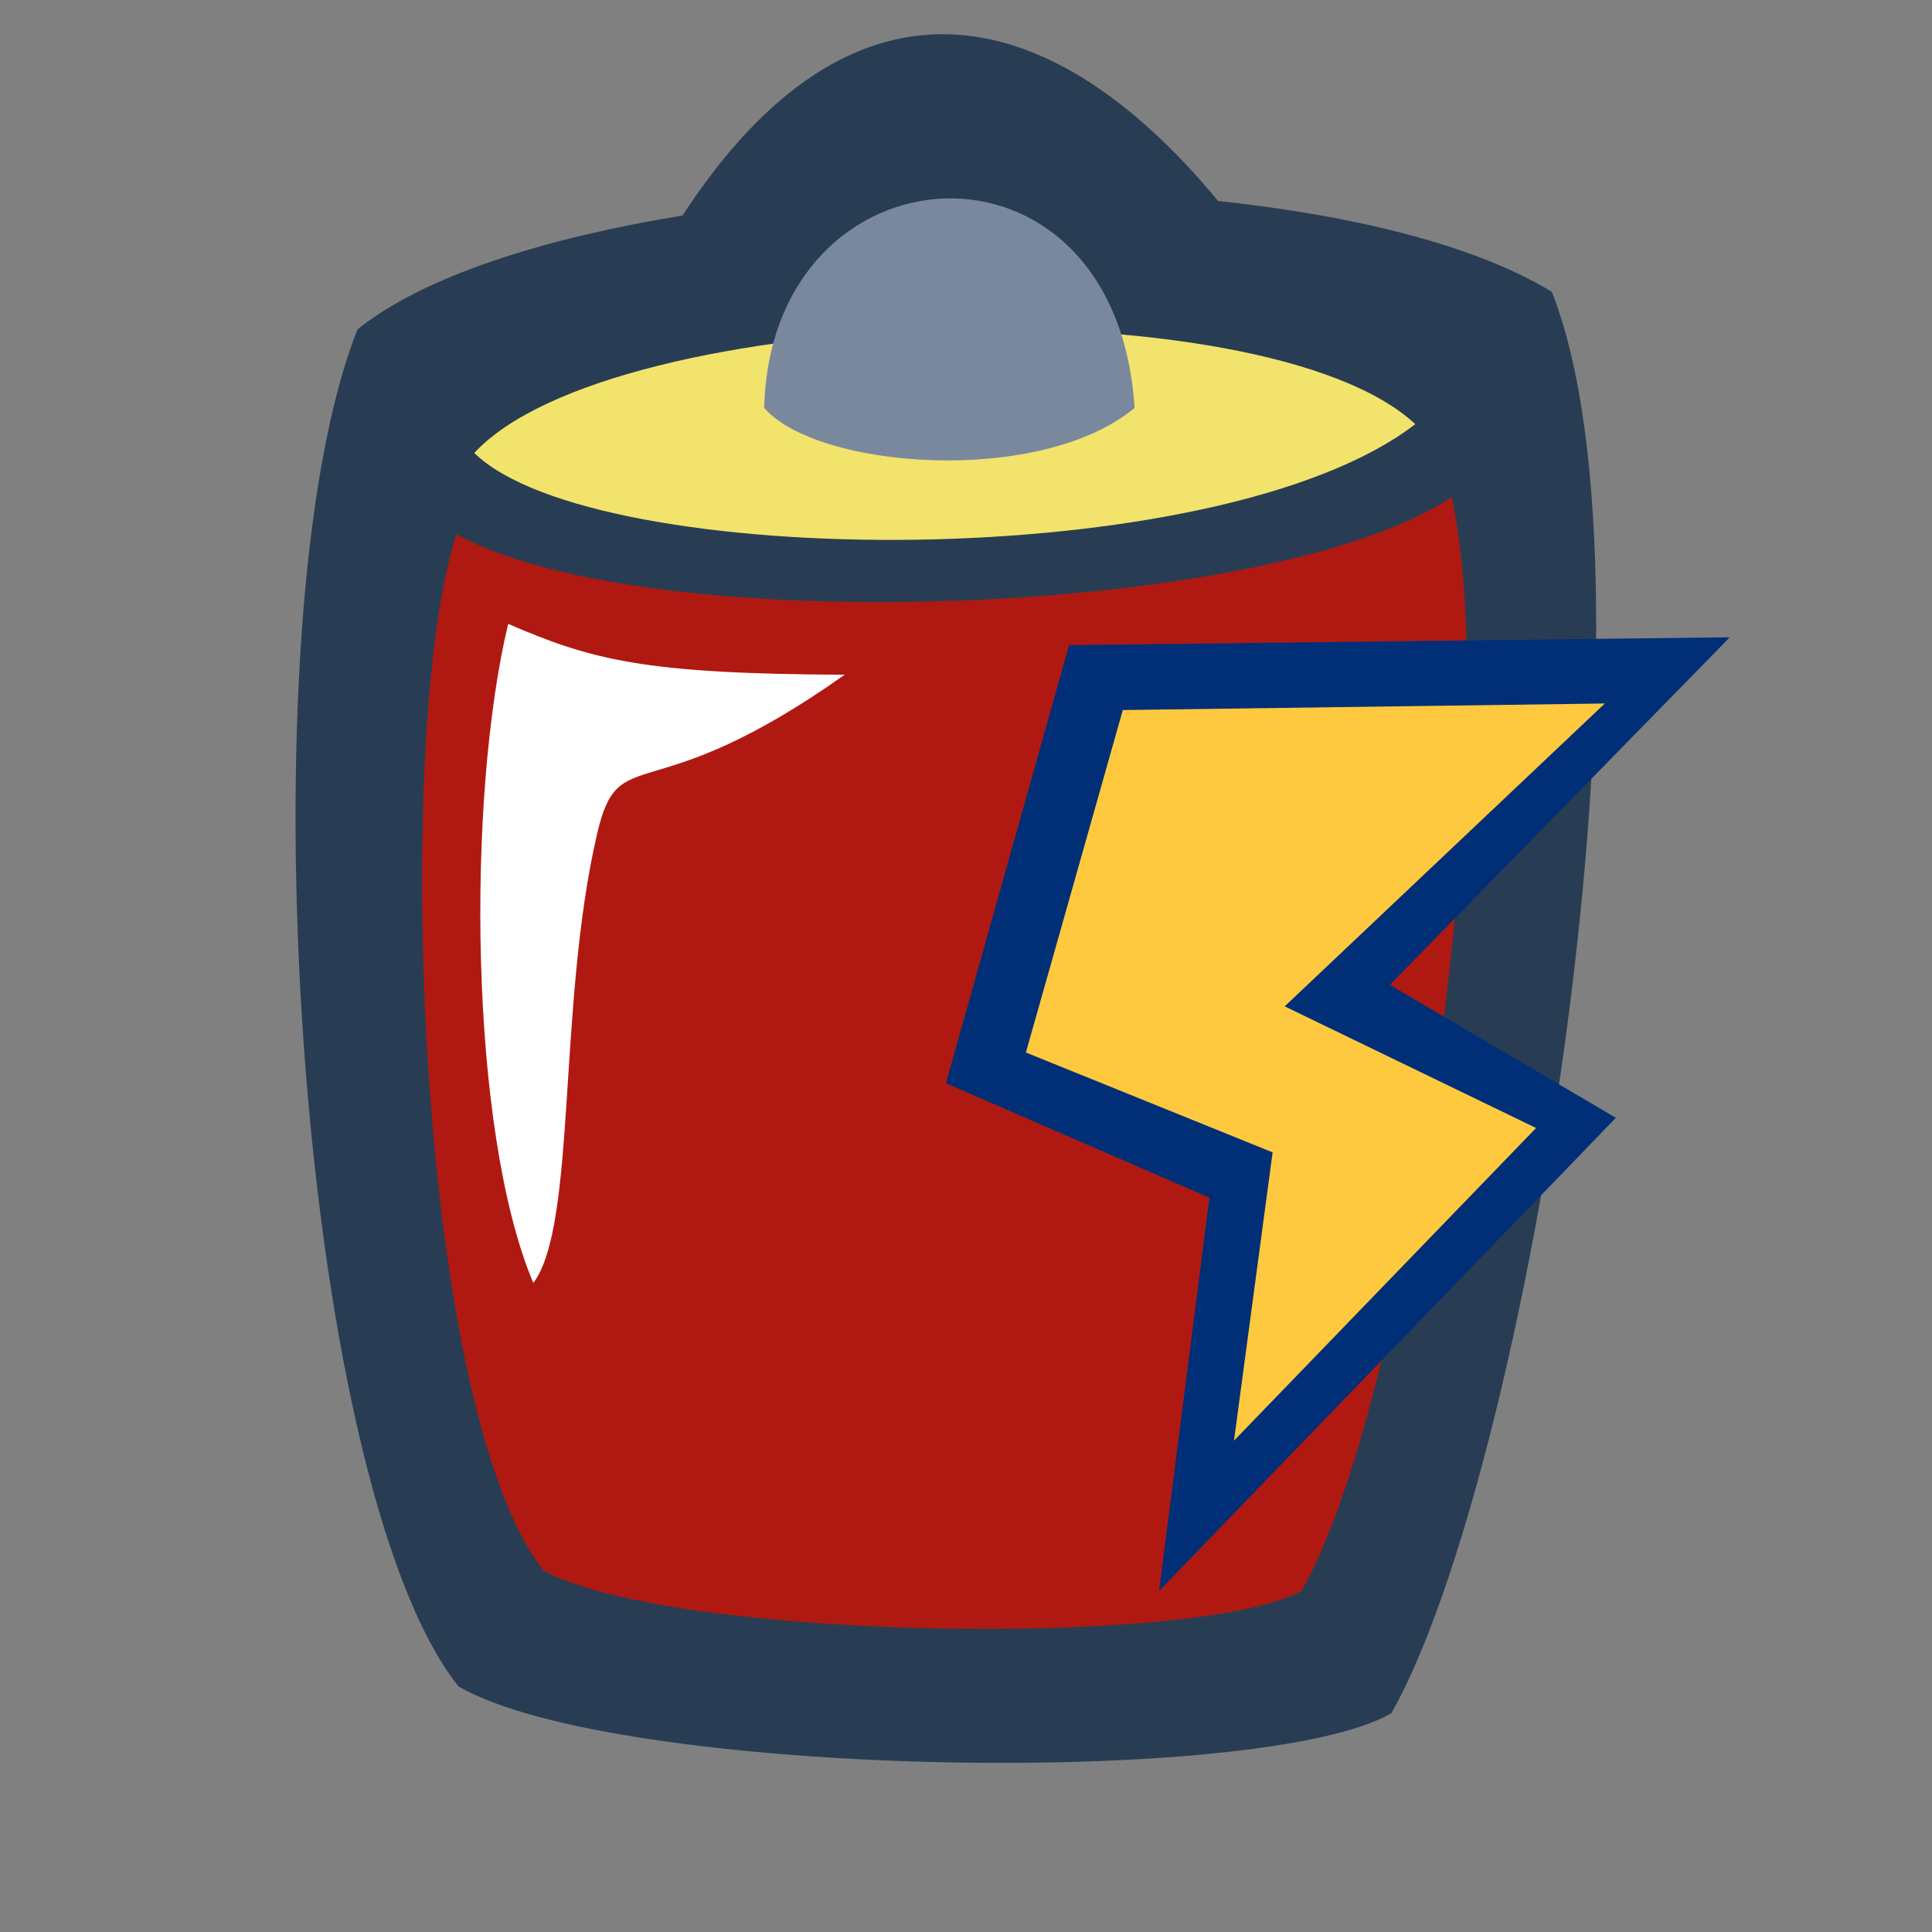
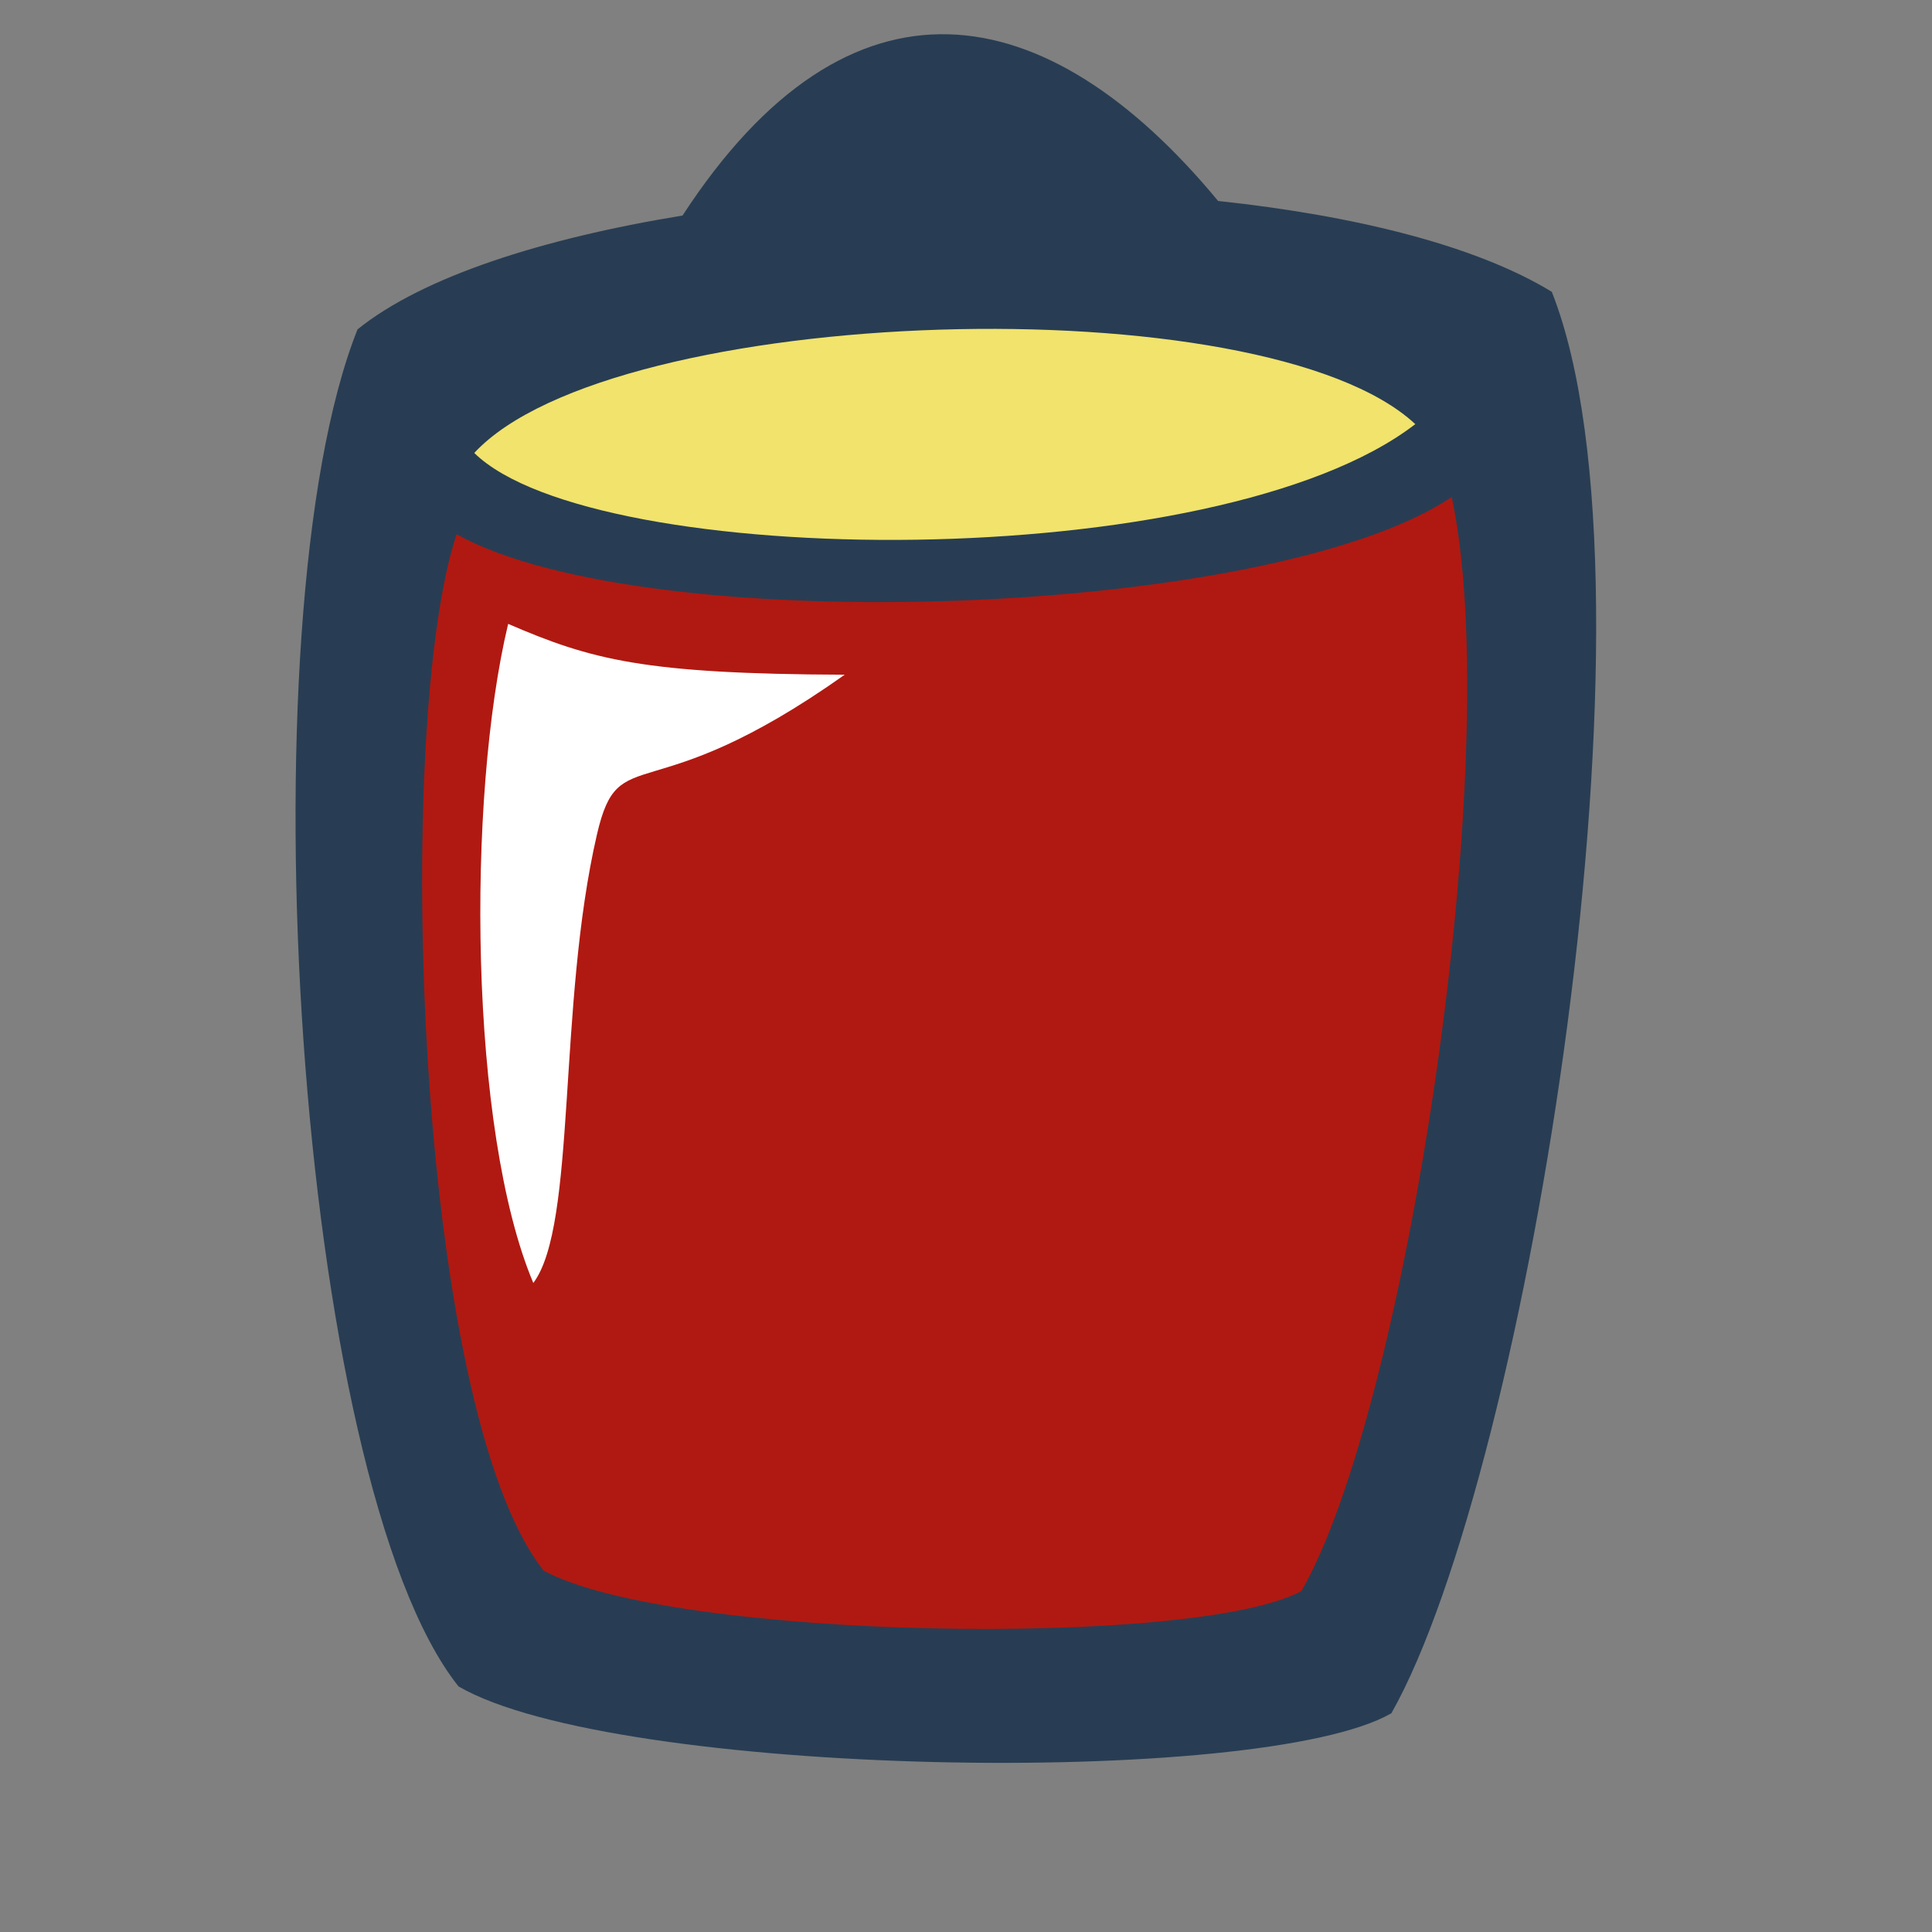
<svg xmlns="http://www.w3.org/2000/svg" xmlns:ns1="http://sodipodi.sourceforge.net/DTD/sodipodi-0.dtd" xmlns:ns2="http://www.inkscape.org/namespaces/inkscape" width="72pt" height="72pt" id="svg1" ns1:version="0.32" ns2:version="0.45.1" ns1:docbase="/home/tweenk/GNUtoon/status" ns1:docname="gpm-primary-000-charging.svg" ns2:output_extension="org.inkscape.output.svg.inkscape">
  <rect width="100%" height="100%" fill="#808080" stroke="none" />
  <defs id="defs3">
    <linearGradient id="linearGradient4330">
      <stop style="stop-color:#ff933d;stop-opacity:1;" offset="0" id="stop4332" />
      <stop style="stop-color:#ed0000;stop-opacity:1;" offset="1" id="stop4334" />
    </linearGradient>
    <linearGradient id="linearGradient3247">
      <stop id="stop3249" offset="0" style="stop-color:#2aaf18;stop-opacity:1;" />
      <stop id="stop3251" offset="1" style="stop-color:#cbff87;stop-opacity:1;" />
    </linearGradient>
  </defs>
  <ns1:namedview id="base" pagecolor="#ffffff" bordercolor="#666666" borderopacity="1.0" ns2:pageopacity="0.0" ns2:pageshadow="2" ns2:zoom="4" ns2:cx="80.807781" ns2:cy="44.905324" ns2:current-layer="svg1" ns2:window-width="824" ns2:window-height="619" ns2:window-x="100" ns2:window-y="74" showguides="true" ns2:guide-bbox="true" />
  <g ns2:label="Layer 1" ns2:groupmode="layer" id="layer1" />
  <path style="fill:#283d53;fill-rule:evenodd;stroke:none;stroke-width:1.113px;stroke-linecap:butt;stroke-linejoin:miter;stroke-opacity:1" d="M 22.785,83.799 C 14.685,73.647 12.007,30.82 17.766,16.366 C 21.002,13.757 26.932,11.851 33.915,10.71 C 42.218,-2.044 52.01,-0.31 60.527,9.986 C 67.341,10.714 73.339,12.2 77.108,14.5 C 83.013,29.426 75.927,73.137 69.137,85.131 C 62.642,88.863 30.56,88.308 22.785,83.799 z " id="path2183" ns1:nodetypes="ccccccc" />
  <path ns1:nodetypes="ccccc" id="path2185" d="M 27.013,78.042 C 20.604,69.994 19.535,36.028 22.687,26.548 C 32.168,31.816 63.261,30.69 72.134,24.695 C 74.86,37.43 69.858,70.108 64.664,79.059 C 59.388,81.909 33.328,81.485 27.013,78.042 z " style="fill:#b01911;fill-opacity:1;fill-rule:evenodd;stroke:none;stroke-width:0.953px;stroke-linecap:butt;stroke-linejoin:miter;stroke-opacity:1" />
  <path style="fill:#f1e36c;fill-rule:evenodd;stroke:none;stroke-width:0.996px;stroke-linecap:butt;stroke-linejoin:miter;stroke-opacity:1" d="M 23.566,22.507 C 30.445,15.089 62.799,14.065 70.325,21.075 C 60.525,28.634 29.534,28.355 23.566,22.507 z " id="path2187" ns1:nodetypes="ccc" />
-   <path style="fill:#7a889e;fill-rule:evenodd;stroke:none;stroke-width:0.996px;stroke-linecap:butt;stroke-linejoin:miter;stroke-opacity:1" d="M 37.973,20.268 C 38.3,6.972 55.442,5.816 56.378,20.268 C 51.695,24.167 40.594,23.303 37.973,20.268 z " id="path2189" ns1:nodetypes="ccc" />
  <path style="fill:#ffffff;fill-opacity:1;fill-rule:evenodd;stroke:none;stroke-width:1px;stroke-linecap:butt;stroke-linejoin:miter;stroke-opacity:1" d="M 25.25,31 C 23.178,39.653 23.307,56.18 26.5,63.75 C 28.667,60.873 27.693,49.96 29.664,41.457 C 30.773,36.671 32.122,40.503 41.973,33.526 C 31.987,33.489 29.393,32.787 25.25,31 z " id="path3281" ns1:nodetypes="ccscc" />
  <g id="g5464" transform="matrix(0.958,0.248,-0.248,0.958,15.595,-22.282)">
-     <path ns1:nodetypes="cccccccc" id="path4491" d="M 50.472,43.655 L 82.491,34.958 L 70.342,56.131 L 83,59.75 L 66.75,88.5 L 64.25,68.75 L 50,66.5 L 50.472,43.655 z " style="fill:#002f77;fill-rule:evenodd;stroke:none;stroke-width:1px;stroke-linecap:butt;stroke-linejoin:miter;stroke-opacity:1" />
-     <path ns1:nodetypes="cccccccc" id="path4493" d="M 53.902,46.134 L 77.25,39.75 L 65.5,58.5 L 79.25,61.25 L 68.5,80.25 L 66.75,65.75 L 53.5,64 L 53.902,46.134 z " style="fill:#ffc93f;fill-rule:evenodd;stroke:none;stroke-width:1px;stroke-linecap:butt;stroke-linejoin:miter;stroke-opacity:1" />
-   </g>
+     </g>
</svg>